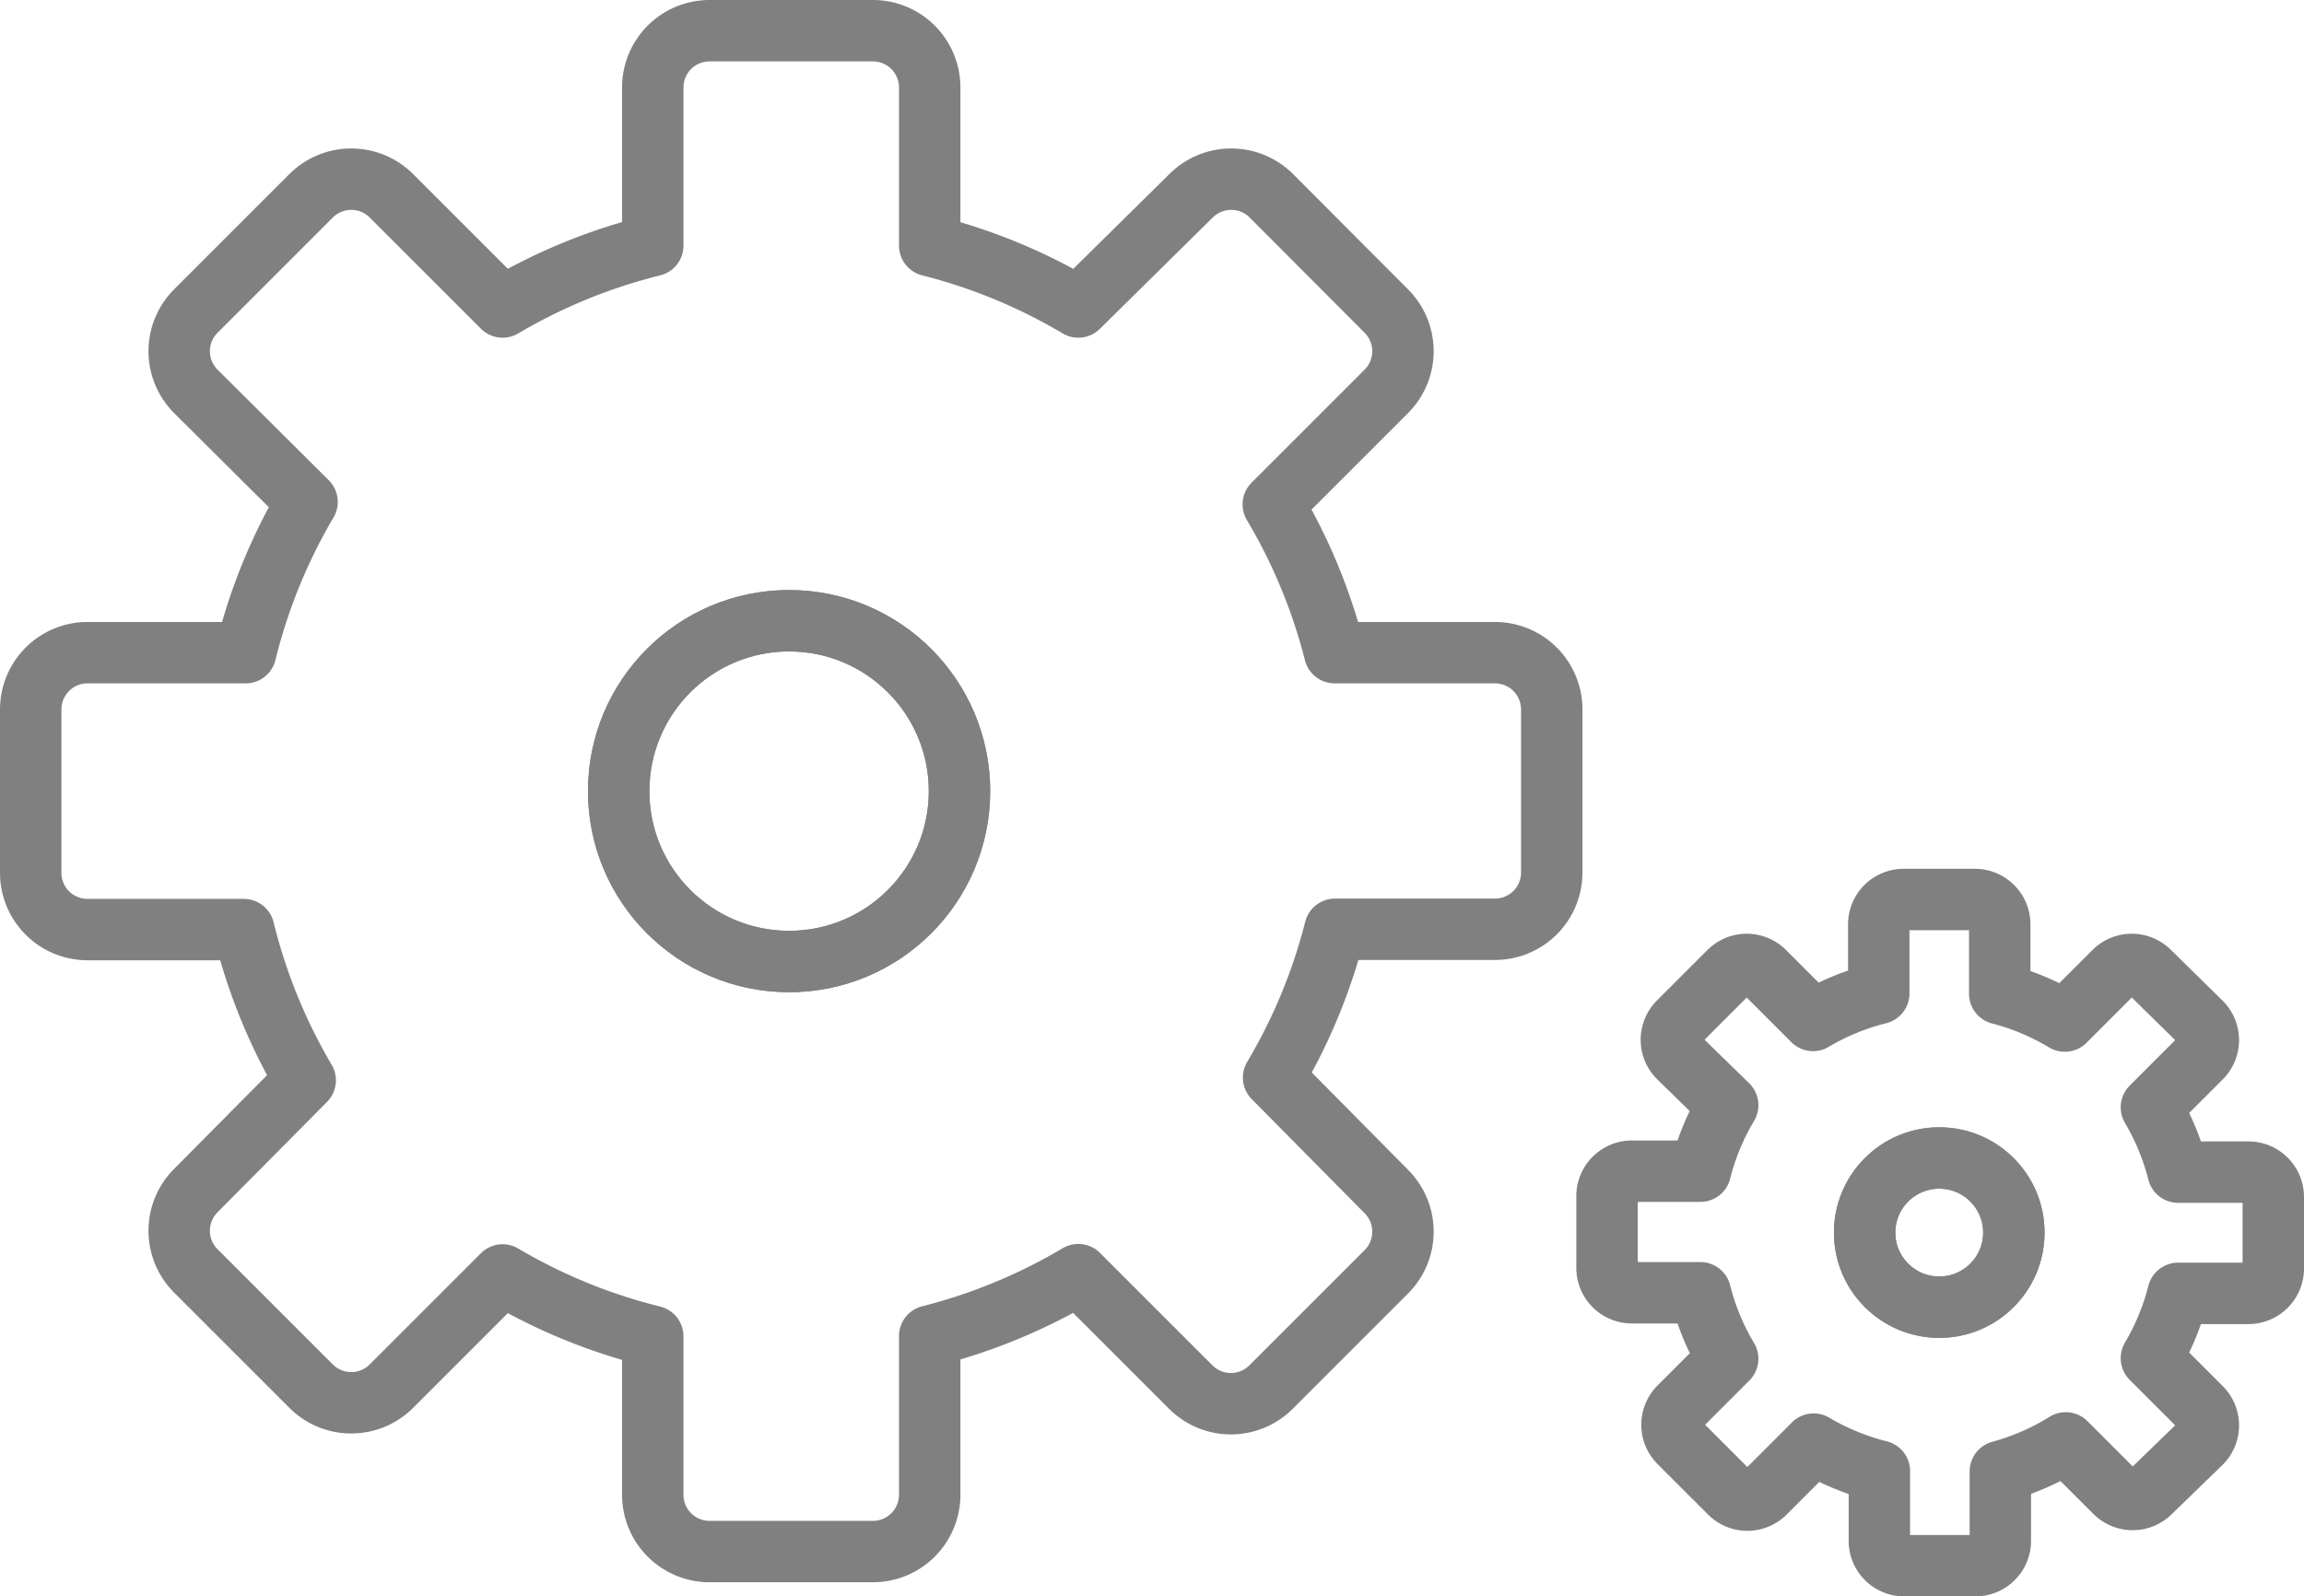
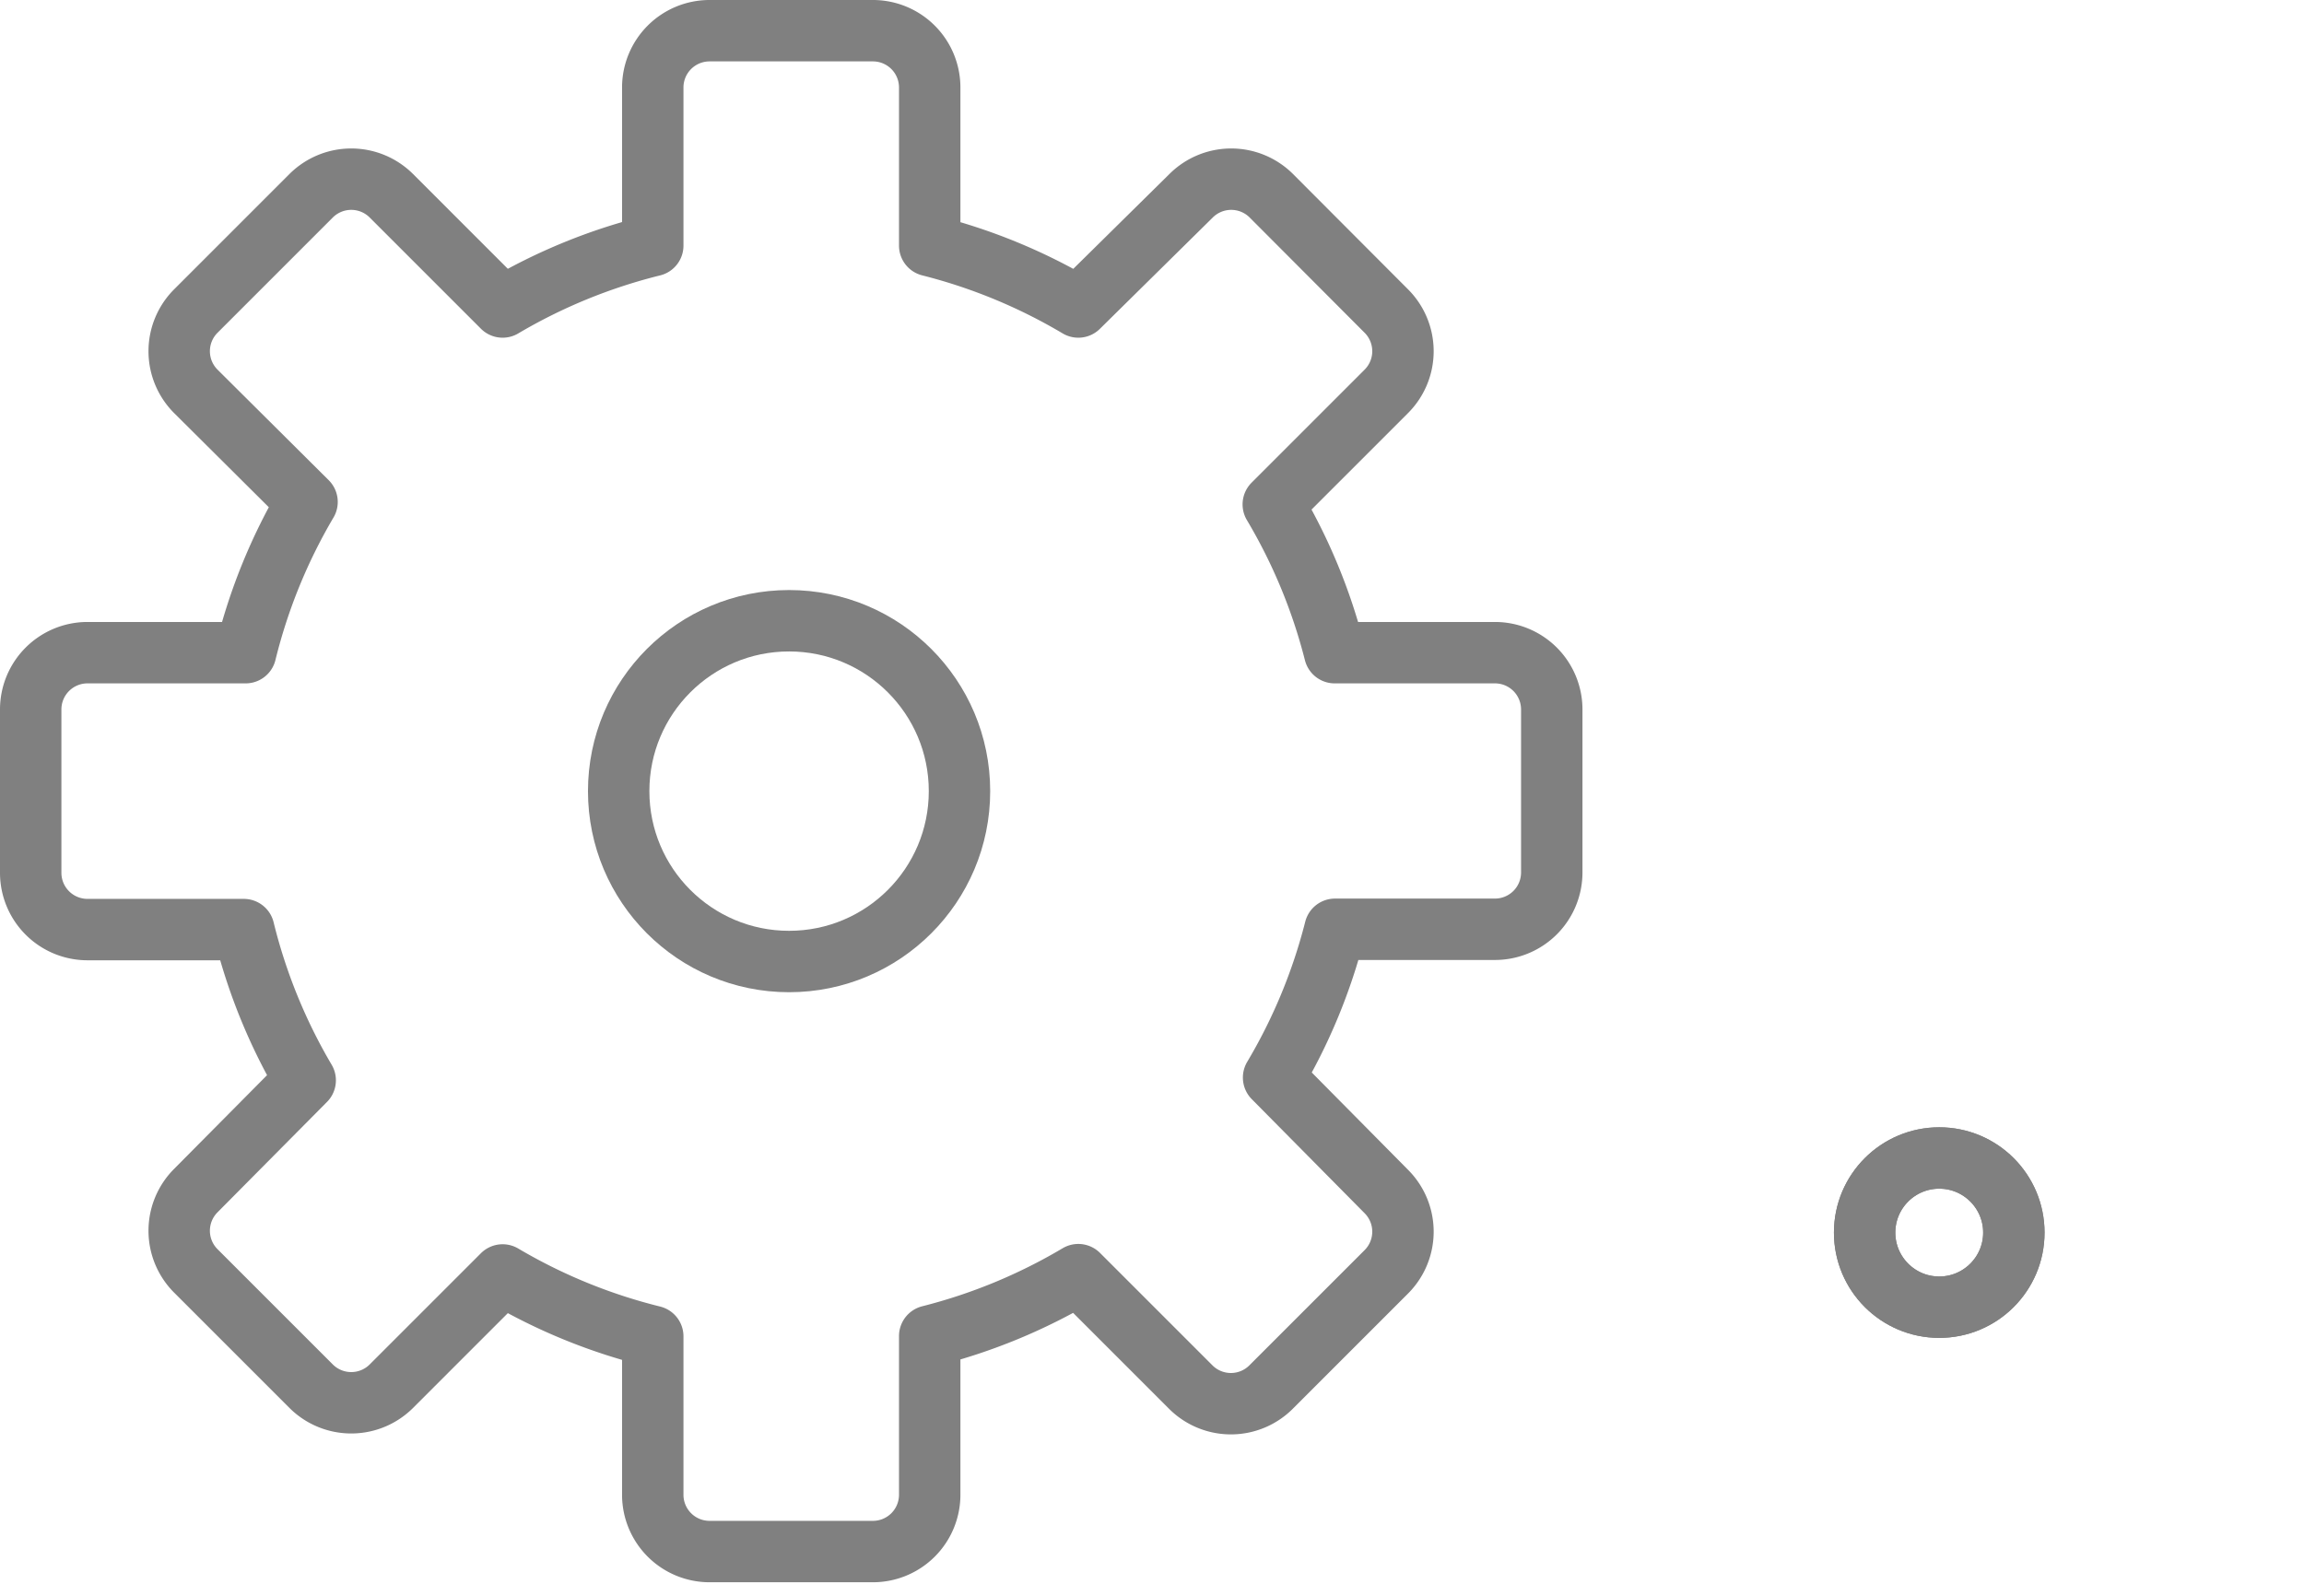
<svg xmlns="http://www.w3.org/2000/svg" viewBox="0 0 75.04 52">
  <defs>
    <style>.cls-1{fill:none;stroke:gray;stroke-linecap:round;stroke-linejoin:round;stroke-width:2px;}</style>
  </defs>
  <title>reussir-gpec</title>
  <g id="Calque_2" data-name="Calque 2">
    <g id="Calque_1-2" data-name="Calque 1">
      <circle class="cls-1" cx="25.7" cy="25.77" r="5.55" />
-       <circle class="cls-1" cx="25.7" cy="25.77" r="5.55" />
      <path class="cls-1" d="M48.7,21.26H43.47a18.21,18.21,0,0,0-2-4.83l3.69-3.69a1.85,1.85,0,0,0,0-2.6L41.4,6.37a1.85,1.85,0,0,0-2.6,0L35.12,10a18.22,18.22,0,0,0-4.84-2V2.84A1.85,1.85,0,0,0,28.44,1H23.1a1.85,1.85,0,0,0-1.84,1.84V8a18.21,18.21,0,0,0-4.89,2L12.74,6.37a1.85,1.85,0,0,0-2.6,0L6.37,10.14a1.85,1.85,0,0,0,0,2.6L10,16.35a18.22,18.22,0,0,0-2,4.91H2.84A1.85,1.85,0,0,0,1,23.1v5.34a1.85,1.85,0,0,0,1.84,1.84h5.1a18.22,18.22,0,0,0,2,4.91L6.37,38.79a1.85,1.85,0,0,0,0,2.6l3.77,3.77a1.85,1.85,0,0,0,2.6,0l3.63-3.63a18.21,18.21,0,0,0,4.89,2V48.7a1.85,1.85,0,0,0,1.84,1.84h5.34a1.85,1.85,0,0,0,1.84-1.84V43.52a18.22,18.22,0,0,0,4.84-2l3.67,3.67a1.85,1.85,0,0,0,2.6,0l3.77-3.77a1.85,1.85,0,0,0,0-2.6L41.48,35.1a18.21,18.21,0,0,0,2-4.83H48.7a1.85,1.85,0,0,0,1.84-1.84V23.1A1.85,1.85,0,0,0,48.7,21.26Z" />
      <circle class="cls-1" cx="63.16" cy="40.15" r="2.43" />
      <circle class="cls-1" cx="63.16" cy="40.15" r="2.43" />
-       <path class="cls-1" d="M73.23,38.18H70.94a8,8,0,0,0-.87-2.11l1.62-1.62a.81.81,0,0,0,0-1.14L70,31.65a.81.81,0,0,0-1.14,0l-1.61,1.61a8,8,0,0,0-2.12-.89V30.11a.81.81,0,0,0-.81-.81H62a.81.81,0,0,0-.81.81v2.25a8,8,0,0,0-2.14.88l-1.59-1.59a.81.81,0,0,0-1.14,0l-1.65,1.65a.81.81,0,0,0,0,1.14L56.27,36a8,8,0,0,0-.89,2.15H53.15a.81.81,0,0,0-.81.81v2.34a.81.81,0,0,0,.81.81h2.23a8,8,0,0,0,.89,2.15l-1.58,1.58a.81.81,0,0,0,0,1.14l1.65,1.65a.81.81,0,0,0,1.14,0l1.59-1.59a8,8,0,0,0,2.14.88v2.25A.81.81,0,0,0,62,51h2.34a.81.81,0,0,0,.81-.81V47.93A8,8,0,0,0,67.28,47l1.61,1.61a.81.81,0,0,0,1.14,0L71.69,47a.81.81,0,0,0,0-1.14l-1.62-1.62a8,8,0,0,0,.87-2.11h2.29a.81.81,0,0,0,.81-.81V39A.81.81,0,0,0,73.23,38.18Z" />
    </g>
  </g>
</svg>